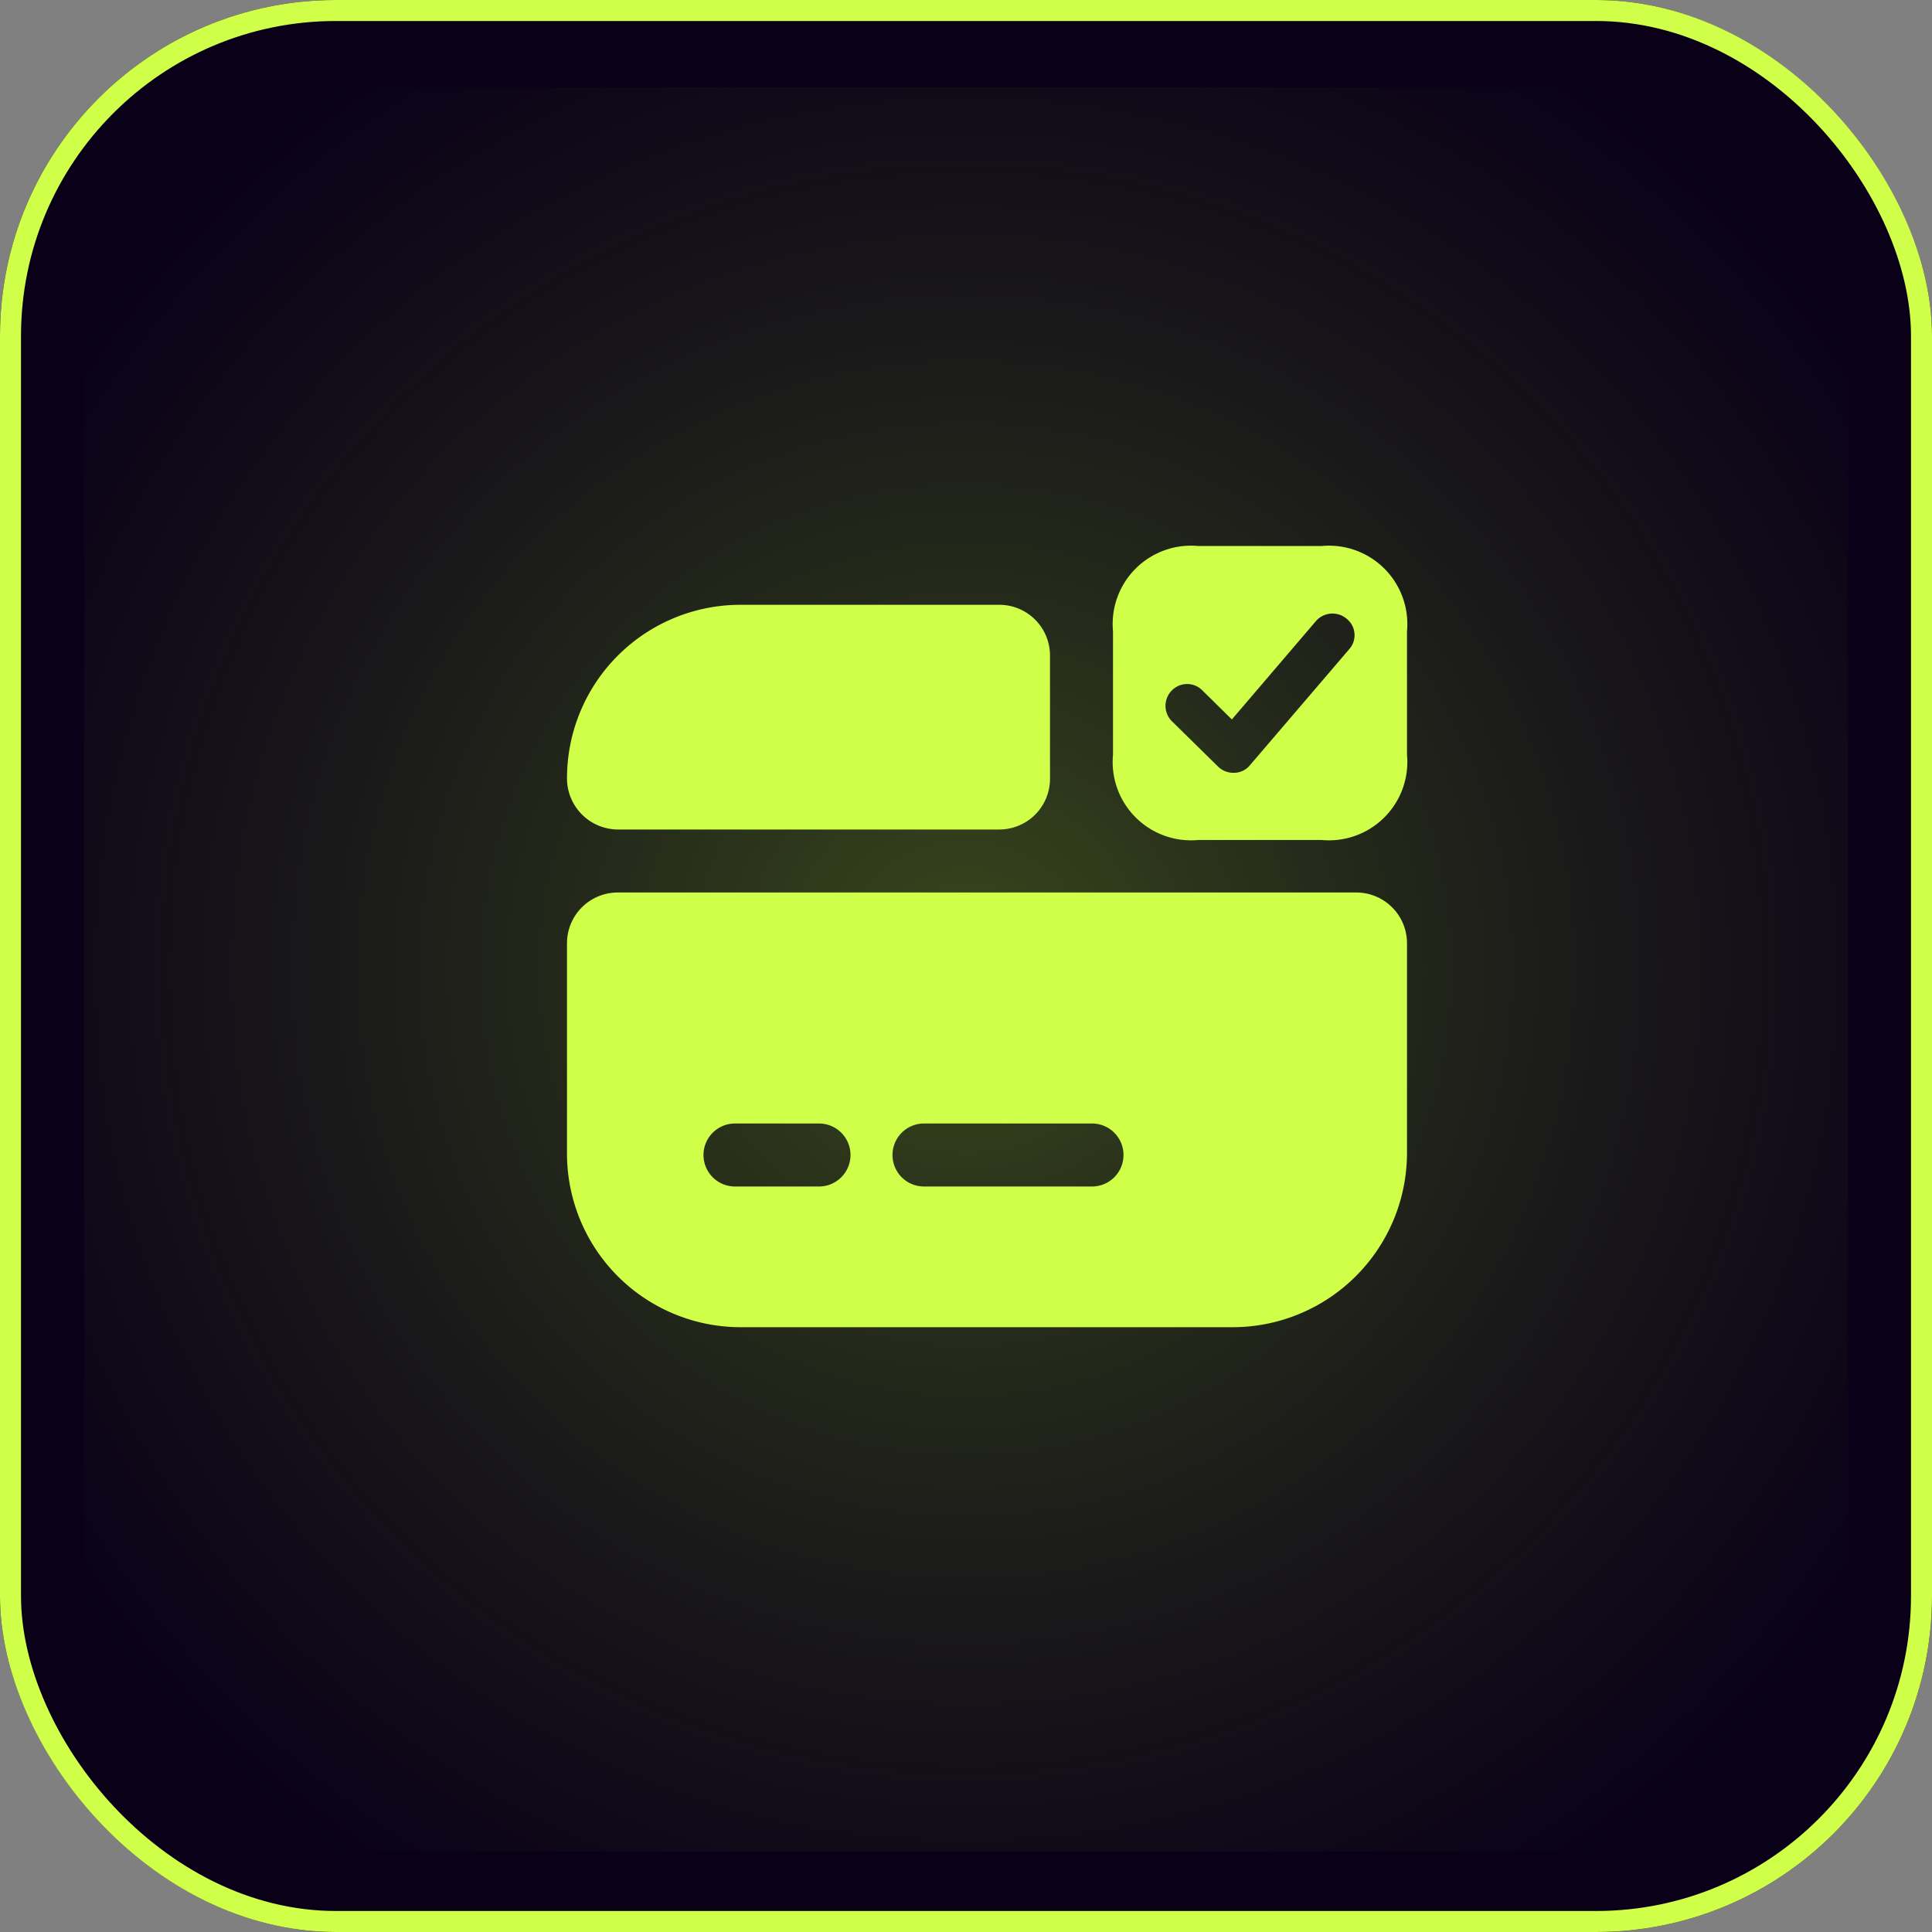
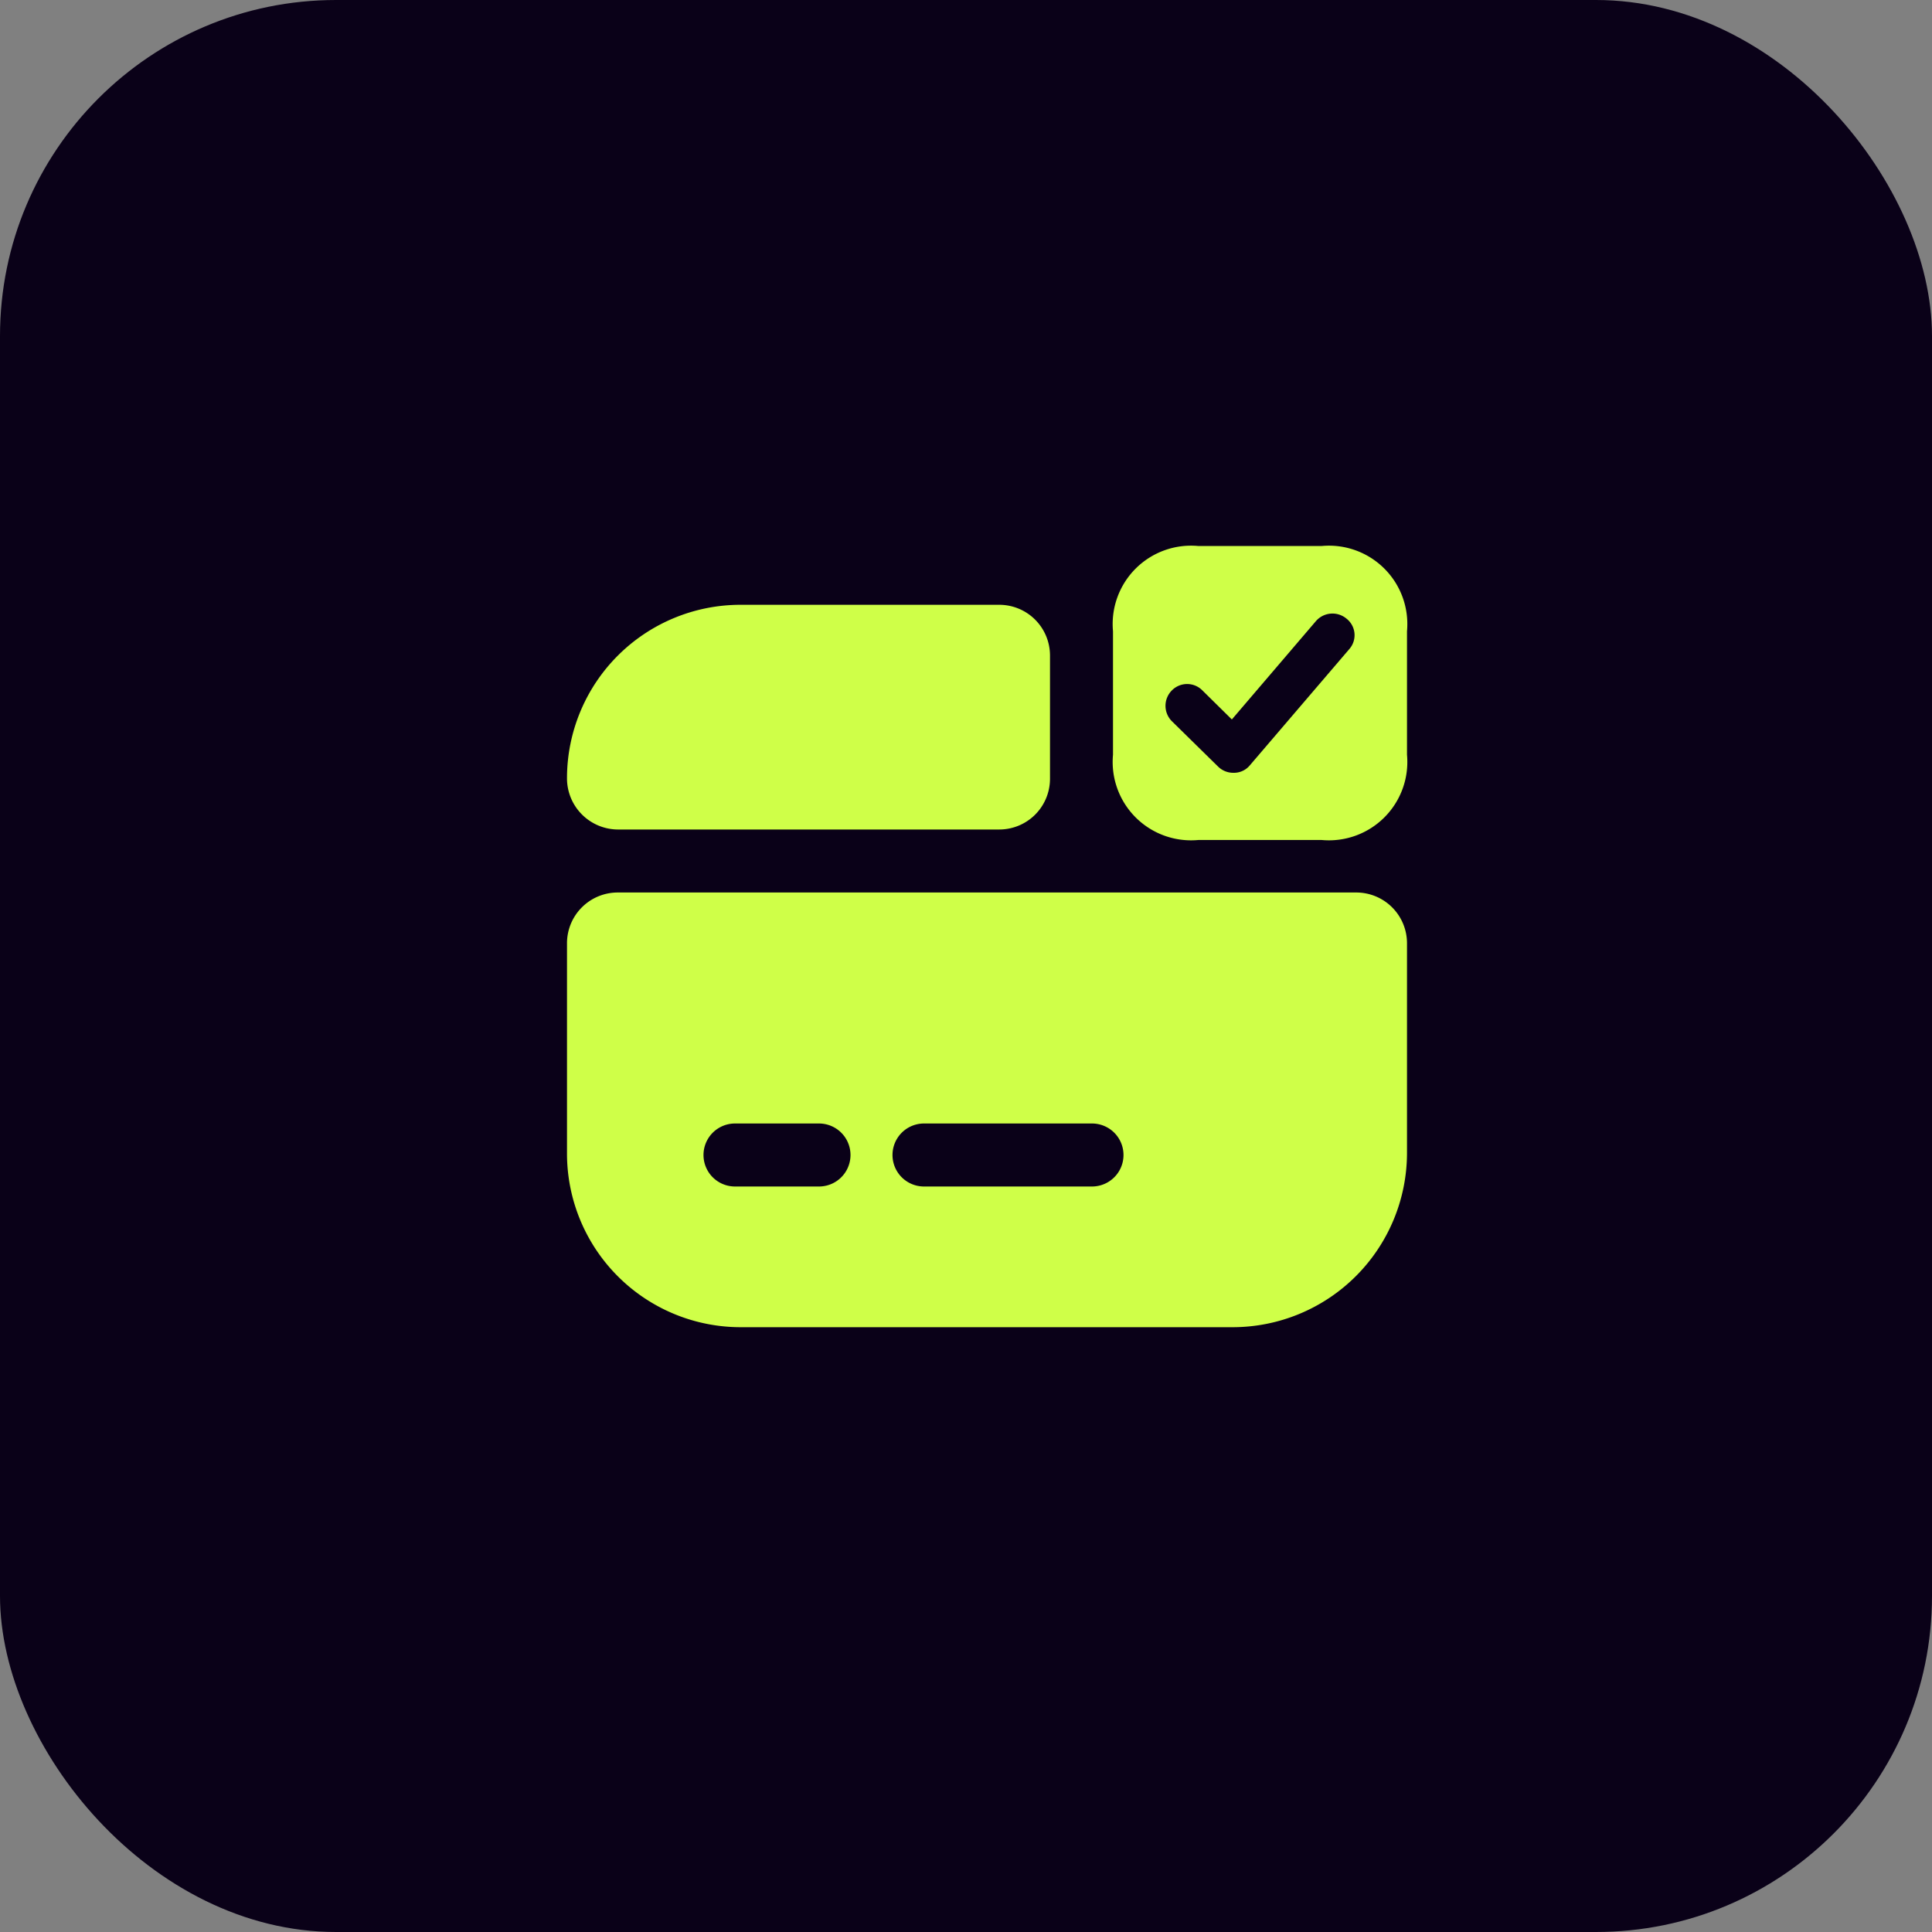
<svg xmlns="http://www.w3.org/2000/svg" width="46" height="46" viewBox="0 0 46 46">
  <rect x="0" y="0" width="46" height="46" fill="#808080" stroke="none" />
  <defs>
    <radialGradient id="radial-gradient" cx="0.5" cy="0.5" r="0.5" gradientUnits="objectBoundingBox">
      <stop offset="0" stop-color="#363924" />
      <stop offset="1" stop-color="#0a0118" stop-opacity="0.659" />
    </radialGradient>
    <clipPath id="clip-path">
-       <rect id="Rectangle_5924" data-name="Rectangle 5924" width="42" height="42" transform="translate(108 371)" fill="url(#radial-gradient)" />
-     </clipPath>
+       </clipPath>
    <radialGradient id="radial-gradient-2" cx="0.5" cy="0.5" r="0.5" gradientUnits="objectBoundingBox">
      <stop offset="0" stop-color="#38481c" />
      <stop offset="1" stop-color="#0a0118" stop-opacity="0.659" />
    </radialGradient>
  </defs>
  <g id="Alternative_Payment_Methods" data-name="Alternative Payment Methods" transform="translate(-805.5 -2442)">
    <g id="Rectangle_5857" data-name="Rectangle 5857" transform="translate(805.5 2442)" fill="#0a0118" stroke="#cfff48" stroke-width="0.5">
      <rect width="46" height="46" rx="8" stroke="none" />
-       <rect x="0.25" y="0.25" width="45.5" height="45.5" rx="7.75" fill="none" />
    </g>
    <g id="Mask_Group_1" data-name="Mask Group 1" transform="translate(699.5 2073.079)" clip-path="url(#clip-path)">
      <circle id="Ellipse_1470" data-name="Ellipse 1470" cx="26" cy="26" r="26" transform="translate(103 366)" fill="url(#radial-gradient-2)" />
    </g>
    <g id="vuesax_bold_card-tick" data-name="vuesax/bold/card-tick" transform="translate(517 1945)">
      <g id="card-tick">
        <path id="Vector" d="M0,1.21v5a4.135,4.135,0,0,0,4.14,4.14H15.85A4.153,4.153,0,0,0,20,6.2V1.21A1.208,1.208,0,0,0,18.79,0H1.21A1.208,1.208,0,0,0,0,1.21ZM6,7H4A.75.75,0,0,1,4,5.5H6A.75.75,0,0,1,6,7Zm6.5,0h-4a.75.75,0,0,1,0-1.5h4a.75.75,0,0,1,0,1.5Z" transform="translate(302 518.25)" fill="#cfff48" />
        <path id="Vector-2" data-name="Vector" d="M11.5,1.21V4.14a1.208,1.208,0,0,1-1.21,1.21H1.21A1.218,1.218,0,0,1,0,4.12,4.131,4.131,0,0,1,4.14,0h6.15A1.208,1.208,0,0,1,11.5,1.21Z" transform="translate(302 511.4)" fill="#cfff48" />
        <path id="Vector-3" data-name="Vector" d="M4.97,0H2.03A1.866,1.866,0,0,0,0,2.03V4.97A1.866,1.866,0,0,0,2.03,7H4.97A1.866,1.866,0,0,0,7,4.97V2.03A1.866,1.866,0,0,0,4.97,0Zm.66,2.45L3.26,5.22a.49.49,0,0,1-.37.18H2.87a.514.514,0,0,1-.37-.15L1.4,4.17a.519.519,0,0,1,0-.73.51.51,0,0,1,.73,0l.7.69,2-2.34a.521.521,0,0,1,.73-.06A.5.5,0,0,1,5.63,2.45Z" transform="translate(315 510)" fill="#cfff48" />
        <path id="Vector-4" data-name="Vector" d="M0,0H24V24H0Z" transform="translate(300 508)" fill="none" opacity="0" />
      </g>
    </g>
  </g>
</svg>